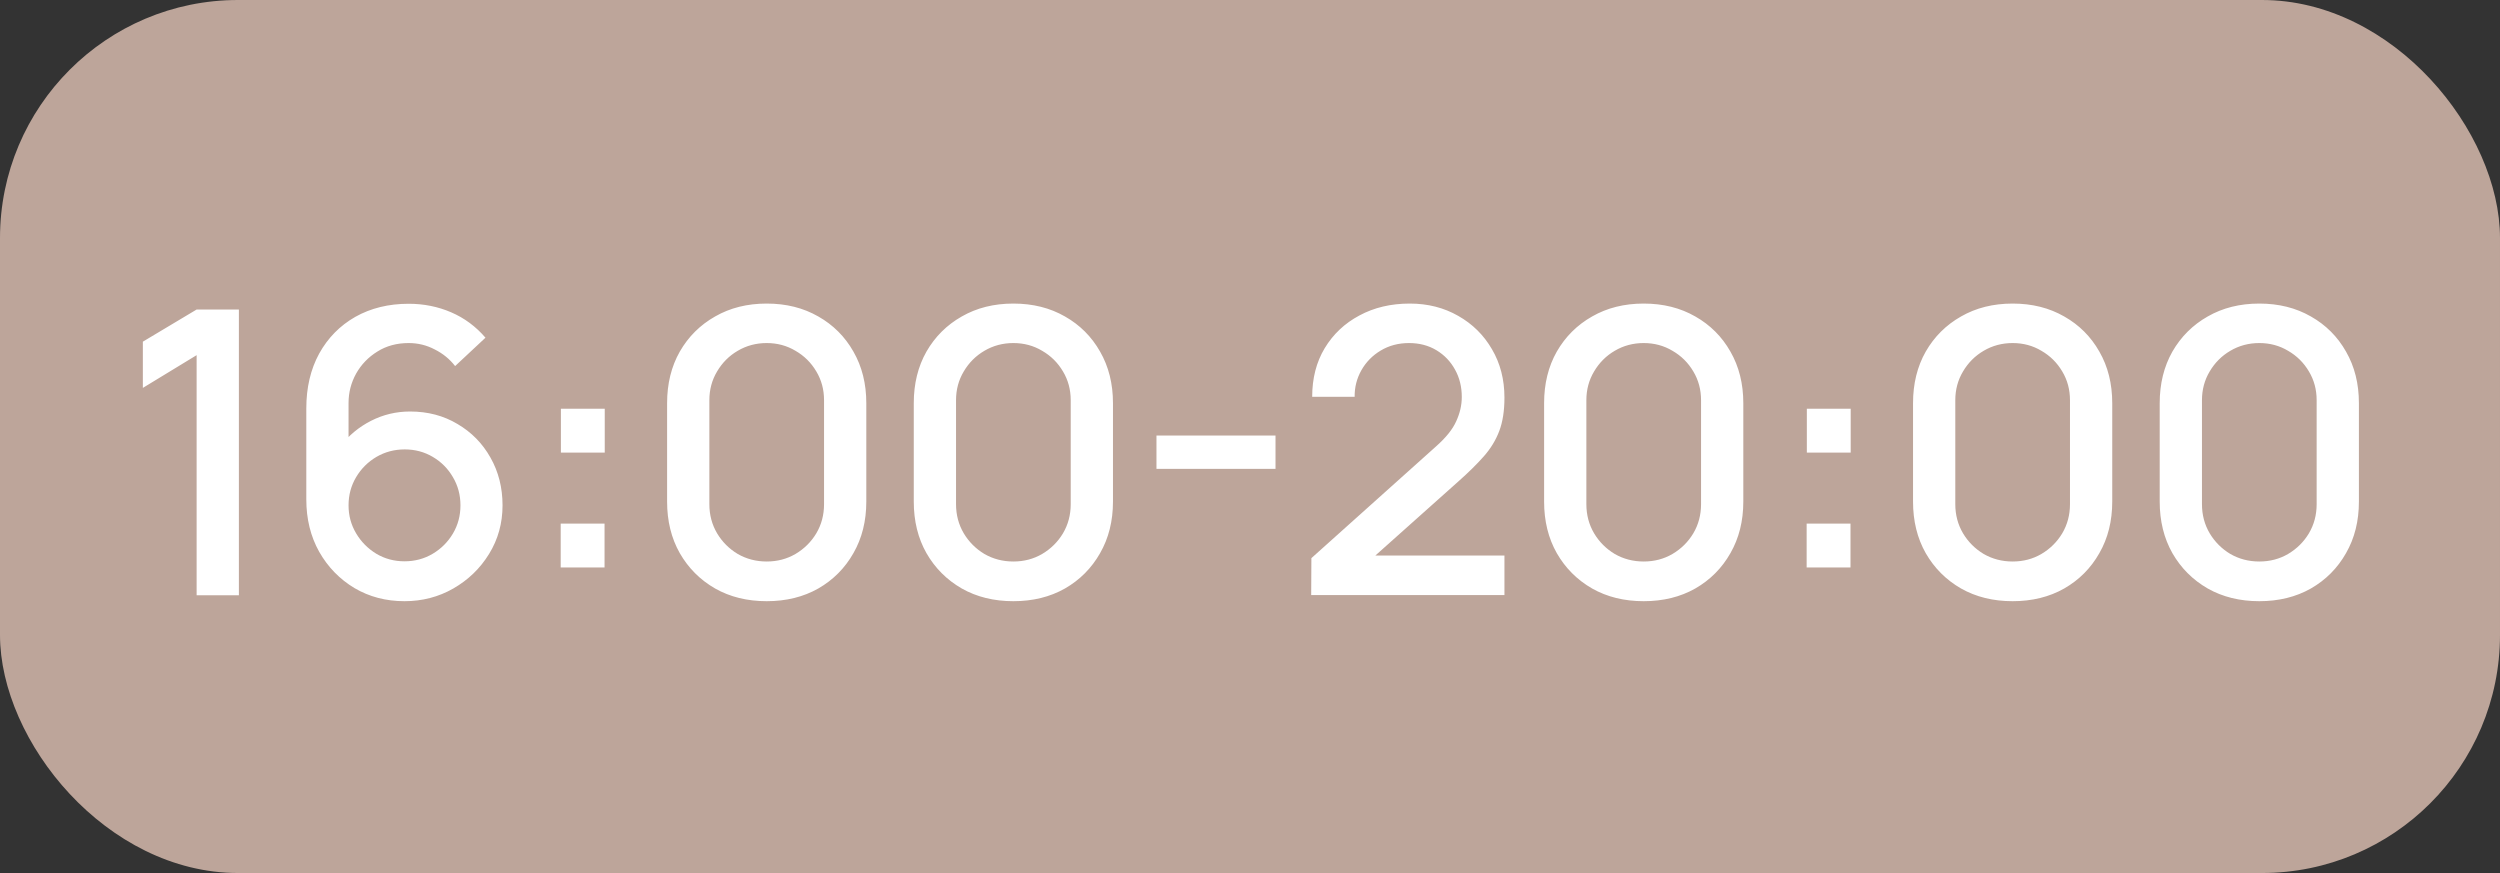
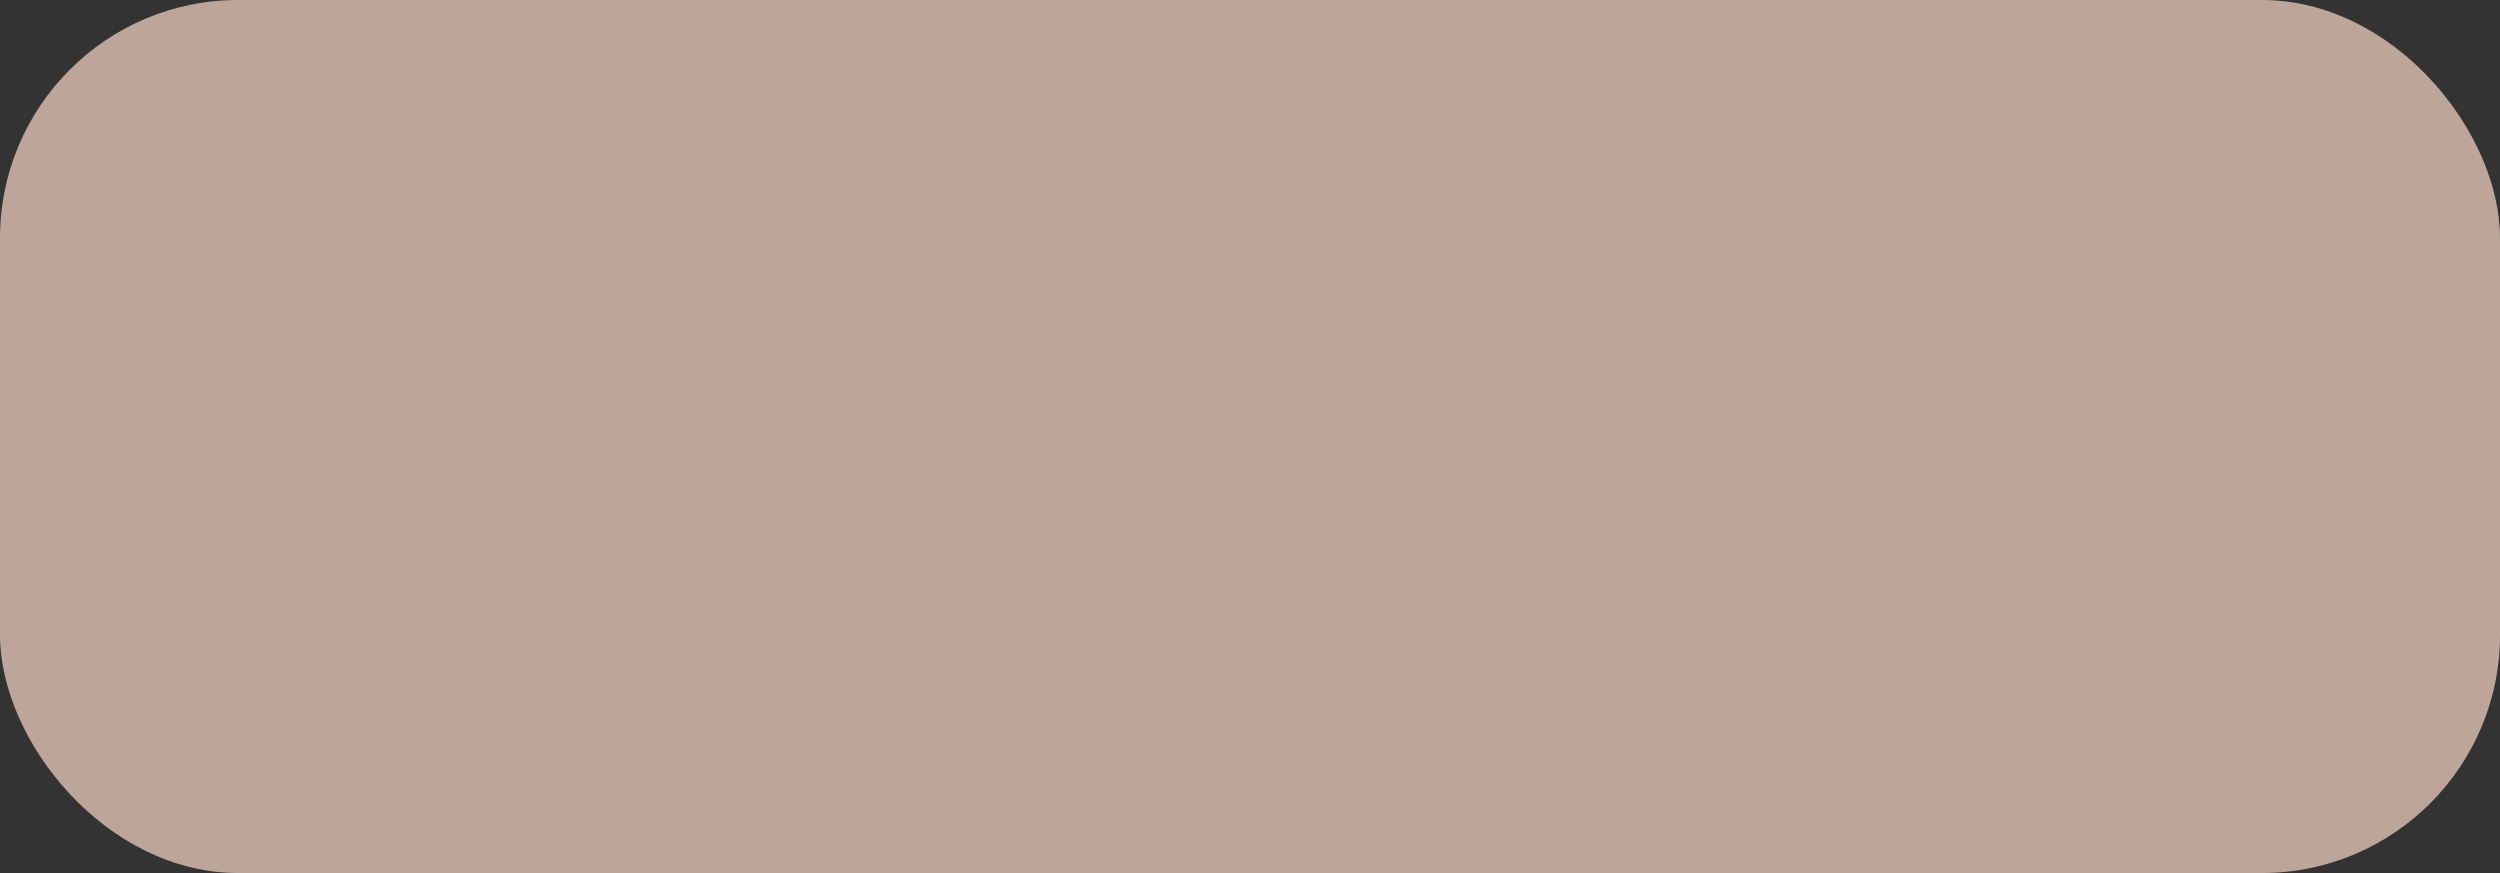
<svg xmlns="http://www.w3.org/2000/svg" width="126" height="44" viewBox="0 0 126 44" fill="none">
  <rect x="0" y="0" width="126" height="44" fill="#333333" stroke="none" />
  <rect width="126" height="44" rx="12" fill="#BDA59A" />
-   <path d="M9.91 30V17.9L7.2 19.55V17.22L9.91 15.6H12.04V30H9.91ZM20.387 30.3C19.454 30.3 18.614 30.08 17.867 29.64C17.121 29.193 16.527 28.583 16.087 27.81C15.654 27.037 15.438 26.157 15.438 25.17V20.58C15.438 19.533 15.654 18.613 16.087 17.82C16.527 17.027 17.134 16.41 17.907 15.97C18.688 15.53 19.584 15.31 20.598 15.31C21.358 15.31 22.071 15.453 22.738 15.74C23.404 16.027 23.981 16.453 24.468 17.02L22.938 18.45C22.664 18.097 22.321 17.817 21.907 17.61C21.501 17.397 21.064 17.29 20.598 17.29C19.997 17.29 19.471 17.433 19.017 17.72C18.564 18 18.207 18.37 17.948 18.83C17.694 19.29 17.567 19.783 17.567 20.31V22.95L17.157 22.49C17.571 21.95 18.084 21.523 18.698 21.21C19.311 20.897 19.968 20.74 20.668 20.74C21.561 20.74 22.358 20.95 23.058 21.37C23.764 21.783 24.317 22.347 24.718 23.06C25.124 23.773 25.328 24.577 25.328 25.47C25.328 26.37 25.101 27.187 24.648 27.92C24.201 28.647 23.601 29.227 22.848 29.66C22.101 30.087 21.281 30.3 20.387 30.3ZM20.387 28.29C20.907 28.29 21.381 28.163 21.808 27.91C22.234 27.657 22.574 27.317 22.828 26.89C23.081 26.463 23.207 25.99 23.207 25.47C23.207 24.95 23.081 24.477 22.828 24.05C22.581 23.623 22.244 23.283 21.817 23.03C21.391 22.777 20.918 22.65 20.398 22.65C19.878 22.65 19.401 22.777 18.968 23.03C18.541 23.283 18.201 23.623 17.948 24.05C17.694 24.477 17.567 24.95 17.567 25.47C17.567 25.983 17.694 26.453 17.948 26.88C18.201 27.307 18.541 27.65 18.968 27.91C19.394 28.163 19.867 28.29 20.387 28.29ZM28.259 28.6V26.39H30.469V28.6H28.259ZM28.269 22.81V20.6H30.479V22.81H28.269ZM38.642 30.3C37.662 30.3 36.795 30.087 36.042 29.66C35.288 29.227 34.695 28.633 34.262 27.88C33.835 27.127 33.622 26.26 33.622 25.28V20.32C33.622 19.34 33.835 18.473 34.262 17.72C34.695 16.967 35.288 16.377 36.042 15.95C36.795 15.517 37.662 15.3 38.642 15.3C39.622 15.3 40.489 15.517 41.242 15.95C41.995 16.377 42.585 16.967 43.012 17.72C43.445 18.473 43.662 19.34 43.662 20.32V25.28C43.662 26.26 43.445 27.127 43.012 27.88C42.585 28.633 41.995 29.227 41.242 29.66C40.489 30.087 39.622 30.3 38.642 30.3ZM38.642 28.3C39.175 28.3 39.658 28.173 40.092 27.92C40.532 27.66 40.882 27.313 41.142 26.88C41.402 26.44 41.532 25.95 41.532 25.41V20.17C41.532 19.637 41.402 19.153 41.142 18.72C40.882 18.28 40.532 17.933 40.092 17.68C39.658 17.42 39.175 17.29 38.642 17.29C38.108 17.29 37.622 17.42 37.182 17.68C36.748 17.933 36.402 18.28 36.142 18.72C35.882 19.153 35.752 19.637 35.752 20.17V25.41C35.752 25.95 35.882 26.44 36.142 26.88C36.402 27.313 36.748 27.66 37.182 27.92C37.622 28.173 38.108 28.3 38.642 28.3ZM51.074 30.3C50.094 30.3 49.227 30.087 48.474 29.66C47.721 29.227 47.127 28.633 46.694 27.88C46.267 27.127 46.054 26.26 46.054 25.28V20.32C46.054 19.34 46.267 18.473 46.694 17.72C47.127 16.967 47.721 16.377 48.474 15.95C49.227 15.517 50.094 15.3 51.074 15.3C52.054 15.3 52.921 15.517 53.674 15.95C54.427 16.377 55.017 16.967 55.444 17.72C55.877 18.473 56.094 19.34 56.094 20.32V25.28C56.094 26.26 55.877 27.127 55.444 27.88C55.017 28.633 54.427 29.227 53.674 29.66C52.921 30.087 52.054 30.3 51.074 30.3ZM51.074 28.3C51.607 28.3 52.091 28.173 52.524 27.92C52.964 27.66 53.314 27.313 53.574 26.88C53.834 26.44 53.964 25.95 53.964 25.41V20.17C53.964 19.637 53.834 19.153 53.574 18.72C53.314 18.28 52.964 17.933 52.524 17.68C52.091 17.42 51.607 17.29 51.074 17.29C50.541 17.29 50.054 17.42 49.614 17.68C49.181 17.933 48.834 18.28 48.574 18.72C48.314 19.153 48.184 19.637 48.184 20.17V25.41C48.184 25.95 48.314 26.44 48.574 26.88C48.834 27.313 49.181 27.66 49.614 27.92C50.054 28.173 50.541 28.3 51.074 28.3ZM58.286 23.63V21.95H64.286V23.63H58.286ZM66.084 29.99L66.094 28.13L72.364 22.51C72.871 22.063 73.214 21.637 73.394 21.23C73.581 20.823 73.674 20.417 73.674 20.01C73.674 19.497 73.561 19.037 73.334 18.63C73.108 18.217 72.794 17.89 72.394 17.65C71.994 17.41 71.534 17.29 71.014 17.29C70.481 17.29 70.004 17.417 69.584 17.67C69.171 17.917 68.848 18.247 68.614 18.66C68.381 19.073 68.268 19.52 68.274 20H66.134C66.134 19.067 66.344 18.25 66.764 17.55C67.191 16.843 67.774 16.293 68.514 15.9C69.254 15.5 70.101 15.3 71.054 15.3C71.961 15.3 72.774 15.507 73.494 15.92C74.214 16.327 74.781 16.887 75.194 17.6C75.614 18.313 75.824 19.127 75.824 20.04C75.824 20.7 75.738 21.26 75.564 21.72C75.391 22.18 75.131 22.607 74.784 23C74.438 23.393 74.004 23.82 73.484 24.28L68.644 28.6L68.414 28H75.824V29.99H66.084ZM82.843 30.3C81.863 30.3 80.996 30.087 80.243 29.66C79.489 29.227 78.896 28.633 78.463 27.88C78.036 27.127 77.823 26.26 77.823 25.28V20.32C77.823 19.34 78.036 18.473 78.463 17.72C78.896 16.967 79.489 16.377 80.243 15.95C80.996 15.517 81.863 15.3 82.843 15.3C83.823 15.3 84.689 15.517 85.443 15.95C86.196 16.377 86.786 16.967 87.213 17.72C87.646 18.473 87.863 19.34 87.863 20.32V25.28C87.863 26.26 87.646 27.127 87.213 27.88C86.786 28.633 86.196 29.227 85.443 29.66C84.689 30.087 83.823 30.3 82.843 30.3ZM82.843 28.3C83.376 28.3 83.859 28.173 84.293 27.92C84.733 27.66 85.083 27.313 85.343 26.88C85.603 26.44 85.733 25.95 85.733 25.41V20.17C85.733 19.637 85.603 19.153 85.343 18.72C85.083 18.28 84.733 17.933 84.293 17.68C83.859 17.42 83.376 17.29 82.843 17.29C82.309 17.29 81.823 17.42 81.383 17.68C80.949 17.933 80.603 18.28 80.343 18.72C80.083 19.153 79.953 19.637 79.953 20.17V25.41C79.953 25.95 80.083 26.44 80.343 26.88C80.603 27.313 80.949 27.66 81.383 27.92C81.823 28.173 82.309 28.3 82.843 28.3ZM91.055 28.6V26.39H93.265V28.6H91.055ZM91.065 22.81V20.6H93.275V22.81H91.065ZM101.437 30.3C100.457 30.3 99.591 30.087 98.837 29.66C98.084 29.227 97.49 28.633 97.057 27.88C96.63 27.127 96.417 26.26 96.417 25.28V20.32C96.417 19.34 96.63 18.473 97.057 17.72C97.49 16.967 98.084 16.377 98.837 15.95C99.591 15.517 100.457 15.3 101.437 15.3C102.417 15.3 103.284 15.517 104.037 15.95C104.791 16.377 105.381 16.967 105.807 17.72C106.241 18.473 106.457 19.34 106.457 20.32V25.28C106.457 26.26 106.241 27.127 105.807 27.88C105.381 28.633 104.791 29.227 104.037 29.66C103.284 30.087 102.417 30.3 101.437 30.3ZM101.437 28.3C101.971 28.3 102.454 28.173 102.887 27.92C103.327 27.66 103.677 27.313 103.937 26.88C104.197 26.44 104.327 25.95 104.327 25.41V20.17C104.327 19.637 104.197 19.153 103.937 18.72C103.677 18.28 103.327 17.933 102.887 17.68C102.454 17.42 101.971 17.29 101.437 17.29C100.904 17.29 100.417 17.42 99.977 17.68C99.544 17.933 99.197 18.28 98.937 18.72C98.677 19.153 98.547 19.637 98.547 20.17V25.41C98.547 25.95 98.677 26.44 98.937 26.88C99.197 27.313 99.544 27.66 99.977 27.92C100.417 28.173 100.904 28.3 101.437 28.3ZM113.869 30.3C112.889 30.3 112.023 30.087 111.269 29.66C110.516 29.227 109.923 28.633 109.489 27.88C109.063 27.127 108.849 26.26 108.849 25.28V20.32C108.849 19.34 109.063 18.473 109.489 17.72C109.923 16.967 110.516 16.377 111.269 15.95C112.023 15.517 112.889 15.3 113.869 15.3C114.849 15.3 115.716 15.517 116.469 15.95C117.223 16.377 117.813 16.967 118.239 17.72C118.673 18.473 118.889 19.34 118.889 20.32V25.28C118.889 26.26 118.673 27.127 118.239 27.88C117.813 28.633 117.223 29.227 116.469 29.66C115.716 30.087 114.849 30.3 113.869 30.3ZM113.869 28.3C114.403 28.3 114.886 28.173 115.319 27.92C115.759 27.66 116.109 27.313 116.369 26.88C116.629 26.44 116.759 25.95 116.759 25.41V20.17C116.759 19.637 116.629 19.153 116.369 18.72C116.109 18.28 115.759 17.933 115.319 17.68C114.886 17.42 114.403 17.29 113.869 17.29C113.336 17.29 112.849 17.42 112.409 17.68C111.976 17.933 111.629 18.28 111.369 18.72C111.109 19.153 110.979 19.637 110.979 20.17V25.41C110.979 25.95 111.109 26.44 111.369 26.88C111.629 27.313 111.976 27.66 112.409 27.92C112.849 28.173 113.336 28.3 113.869 28.3Z" fill="white" />
</svg>